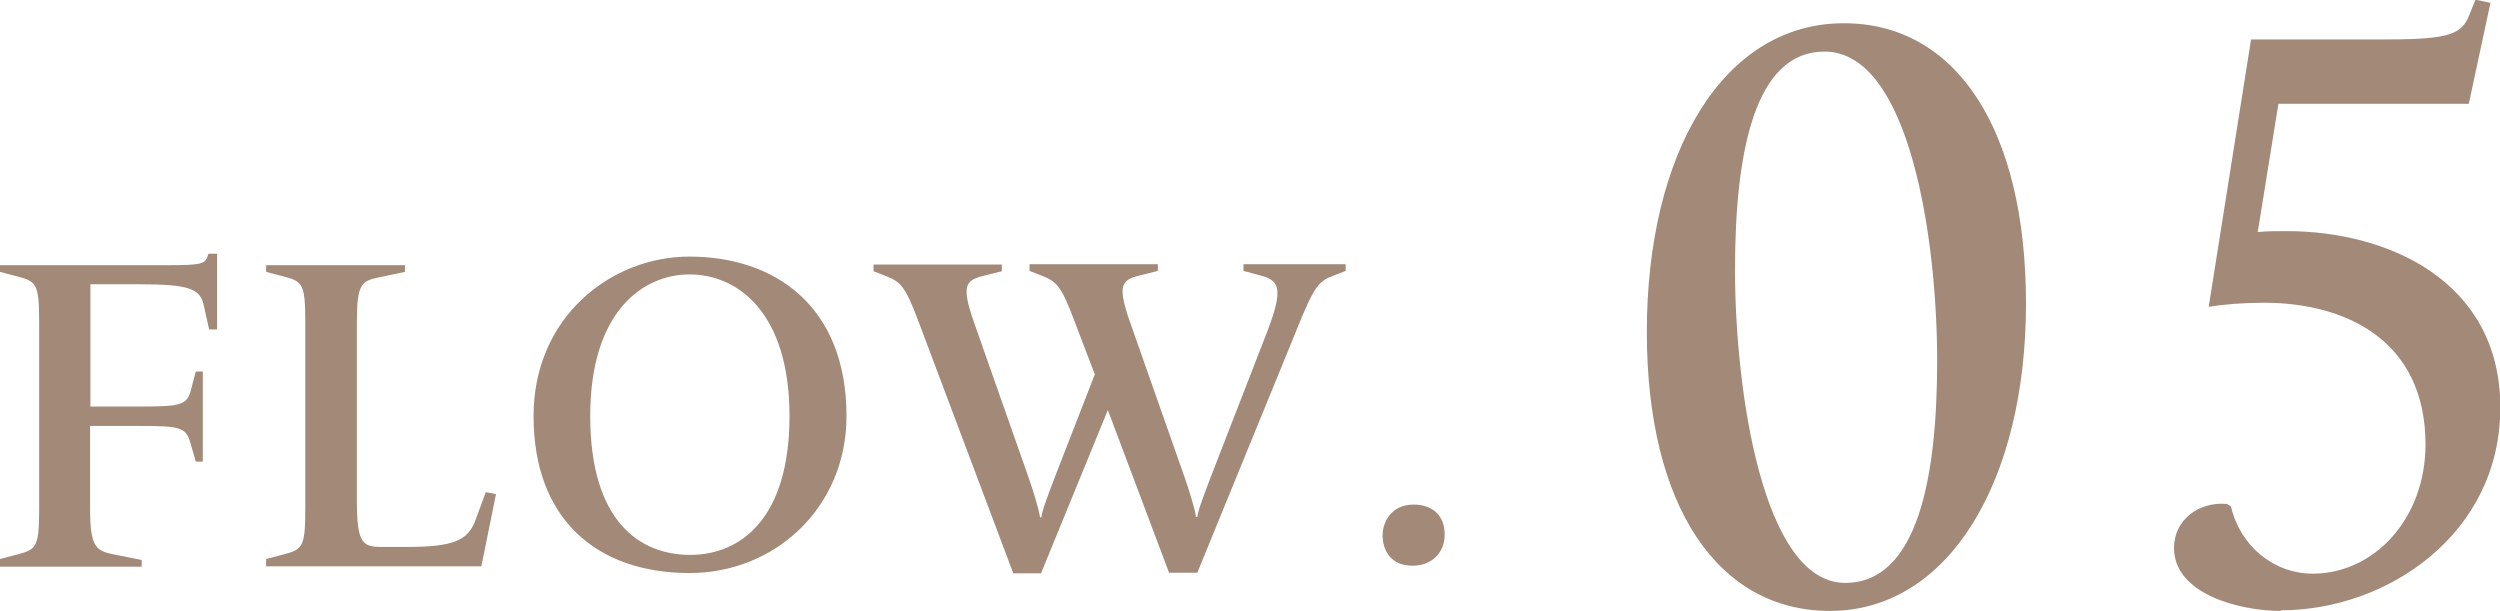
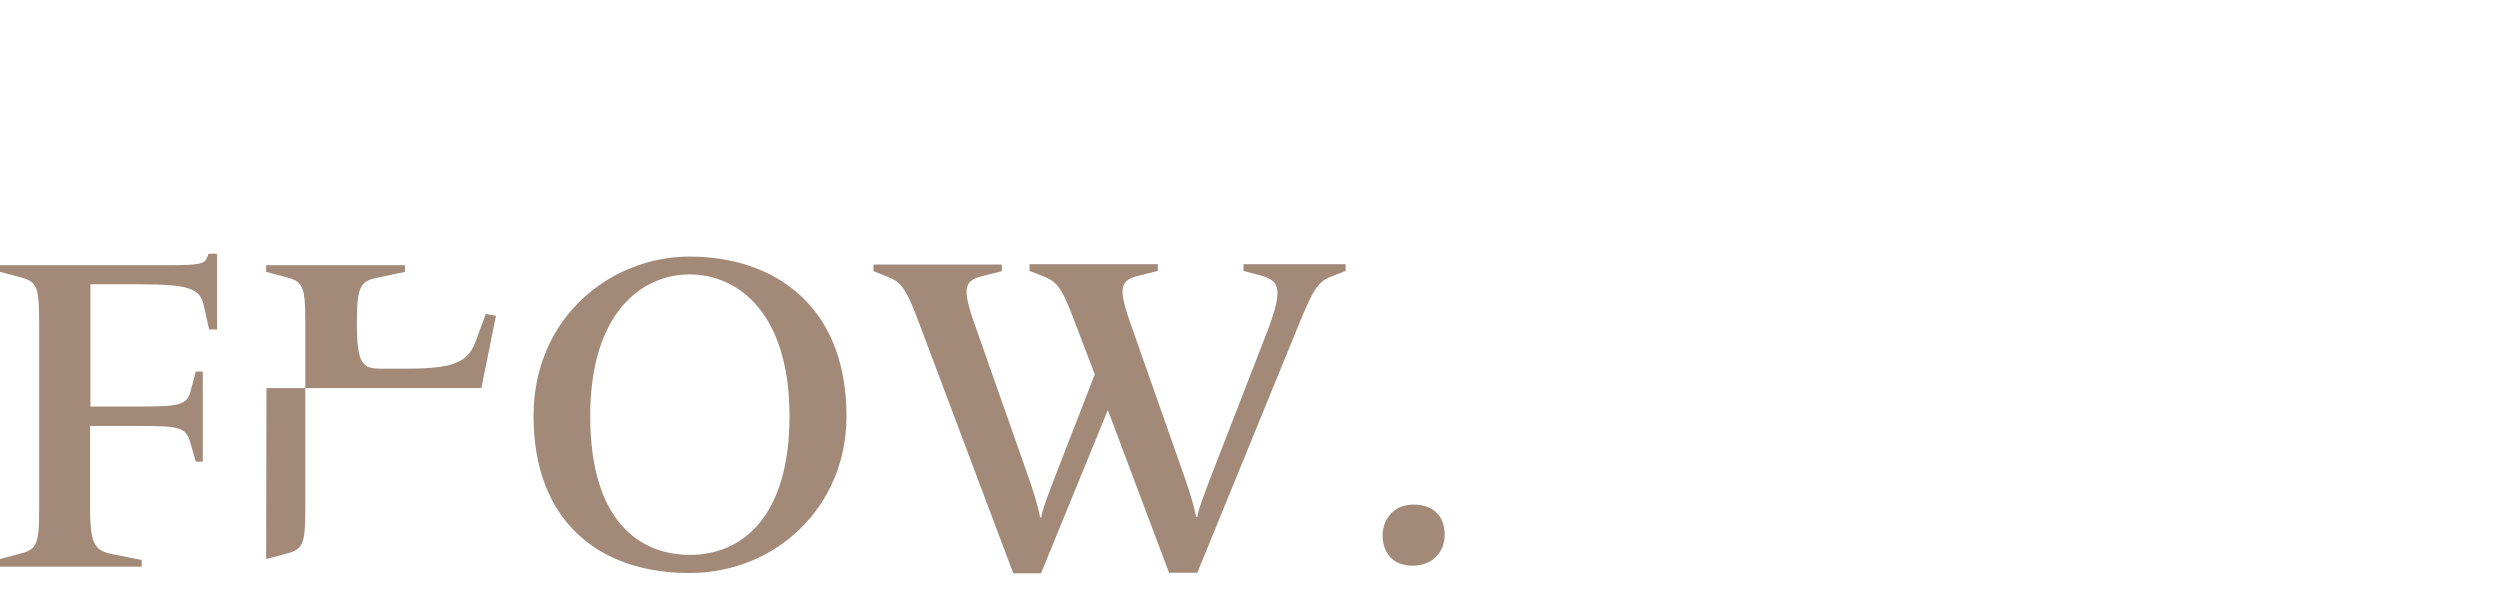
<svg xmlns="http://www.w3.org/2000/svg" id="_レイヤー_2" data-name="レイヤー 2" viewBox="0 0 78.53 19.19">
  <defs>
    <style>.cls-1{fill:#a28978}</style>
  </defs>
  <g id="_レイヤー_1-2" data-name="レイヤー 1">
-     <path class="cls-1" d="M0 17.77v-.21l.57-.15c.58-.15.66-.25.66-1.44v-5.84c0-1.19-.08-1.29-.66-1.44L0 8.54v-.21h5.28c1.01 0 1.15-.04 1.23-.25l.04-.11h.27v2.38h-.25l-.17-.76c-.11-.52-.45-.66-2.02-.66H2.84v3.84h1.54c1.29 0 1.5-.04 1.62-.53l.15-.57h.22v2.83h-.22l-.17-.59c-.14-.49-.32-.53-1.61-.53H2.83v2.61c0 1.19.18 1.32.77 1.43l.85.17v.21H0zM8.36 17.77v-.21l.57-.15c.58-.15.66-.25.66-1.44v-5.84c0-1.19-.08-1.29-.66-1.44l-.57-.15v-.21h4.36v.21l-.8.17c-.59.11-.71.24-.71 1.43v5.6c0 1.32.18 1.44.77 1.44h.81c1.44 0 1.89-.2 2.13-.8l.34-.92.32.06-.46 2.27H8.37zM16.76 13.07c0-3.1 2.42-5.01 4.9-5.01 2.66 0 4.93 1.54 4.93 5.01 0 2.87-2.24 4.93-4.93 4.93-2.9 0-4.9-1.68-4.9-4.93zm8.04 0c0-3.22-1.6-4.45-3.14-4.45-1.46 0-3.12 1.16-3.12 4.45s1.54 4.36 3.14 4.36 3.12-1.16 3.12-4.36zM36.73 18.01l-1.93-5.13-2.1 5.13h-.87l-2.97-7.89c-.43-1.15-.57-1.27-1.06-1.46l-.36-.14v-.21h4.03v.21l-.6.15c-.55.14-.67.32-.28 1.44L32.31 15c.15.43.32.98.36 1.25h.04c.03-.24.21-.69.42-1.25l1.26-3.24-.63-1.65c-.43-1.15-.57-1.27-1.06-1.46l-.36-.14V8.3h4.03v.21l-.6.15c-.55.14-.67.32-.28 1.44l1.72 4.89c.15.43.32.98.36 1.25h.04c.03-.24.21-.69.42-1.25l1.67-4.3c.64-1.6.52-1.86-.08-2.03l-.56-.15V8.3h3.21v.21l-.36.14c-.5.18-.63.35-1.18 1.71l-3.12 7.63h-.87zM43.43 16.82c0-.43.28-.97.97-.97.62 0 .98.36.98.94s-.41.98-1.01.98c-.71 0-.94-.52-.94-.95z" />
+     <path class="cls-1" d="M0 17.77v-.21l.57-.15c.58-.15.66-.25.66-1.44v-5.84c0-1.19-.08-1.29-.66-1.44L0 8.54v-.21h5.28c1.01 0 1.15-.04 1.23-.25l.04-.11h.27v2.38h-.25l-.17-.76c-.11-.52-.45-.66-2.02-.66H2.84v3.84h1.54c1.29 0 1.5-.04 1.62-.53l.15-.57h.22v2.83h-.22l-.17-.59c-.14-.49-.32-.53-1.61-.53H2.83v2.61c0 1.19.18 1.32.77 1.43l.85.17v.21H0zM8.36 17.77v-.21l.57-.15c.58-.15.66-.25.66-1.44v-5.84c0-1.19-.08-1.29-.66-1.44l-.57-.15v-.21h4.36v.21l-.8.17c-.59.11-.71.24-.71 1.43c0 1.32.18 1.44.77 1.44h.81c1.44 0 1.89-.2 2.13-.8l.34-.92.32.06-.46 2.27H8.37zM16.76 13.07c0-3.1 2.42-5.01 4.9-5.01 2.66 0 4.93 1.54 4.93 5.01 0 2.87-2.24 4.93-4.93 4.93-2.9 0-4.9-1.68-4.9-4.93zm8.04 0c0-3.22-1.6-4.45-3.14-4.45-1.46 0-3.12 1.16-3.12 4.45s1.54 4.36 3.14 4.36 3.12-1.16 3.12-4.36zM36.73 18.01l-1.93-5.13-2.1 5.13h-.87l-2.97-7.89c-.43-1.15-.57-1.27-1.06-1.46l-.36-.14v-.21h4.03v.21l-.6.15c-.55.14-.67.32-.28 1.44L32.31 15c.15.43.32.98.36 1.25h.04c.03-.24.21-.69.42-1.25l1.26-3.24-.63-1.65c-.43-1.15-.57-1.27-1.06-1.46l-.36-.14V8.3h4.03v.21l-.6.15c-.55.14-.67.32-.28 1.44l1.72 4.89c.15.43.32.98.36 1.25h.04c.03-.24.21-.69.42-1.25l1.67-4.3c.64-1.6.52-1.86-.08-2.03l-.56-.15V8.3h3.21v.21l-.36.14c-.5.18-.63.35-1.18 1.71l-3.12 7.63h-.87zM43.43 16.82c0-.43.28-.97.97-.97.62 0 .98.36.98.94s-.41.98-1.01.98c-.71 0-.94-.52-.94-.95z" />
    <g>
-       <path class="cls-1" d="M51.73 10.43c0-5.62 2.39-9.7 6.19-9.7 3.51 0 5.72 3.3 5.72 8.81s-2.39 9.65-6.16 9.65c-3.51 0-5.75-3.28-5.75-8.76zm9.12.91c0-3.82-.86-9.72-3.54-9.72-2.18 0-2.81 3.12-2.81 6.86s.86 9.83 3.46 9.83c2.29 0 2.89-3.35 2.89-6.97zM71.64 19.19c-1.27 0-3.35-.52-3.35-1.98 0-.88.78-1.46 1.66-1.38l.13.08c.29 1.25 1.35 2.11 2.57 2.11 1.92 0 3.54-1.72 3.54-4.06 0-3.28-2.52-4.45-5.07-4.45-.65 0-1.3.05-1.74.13l1.33-8.4h4.06c1.95 0 2.5-.1 2.76-.68l.23-.57.47.1-.68 3.17h-5.98l-.65 4.03c.29-.03.52-.03.91-.03 3.17 0 6.71 1.56 6.71 5.54s-3.56 6.37-6.89 6.37z" />
-     </g>
+       </g>
  </g>
</svg>